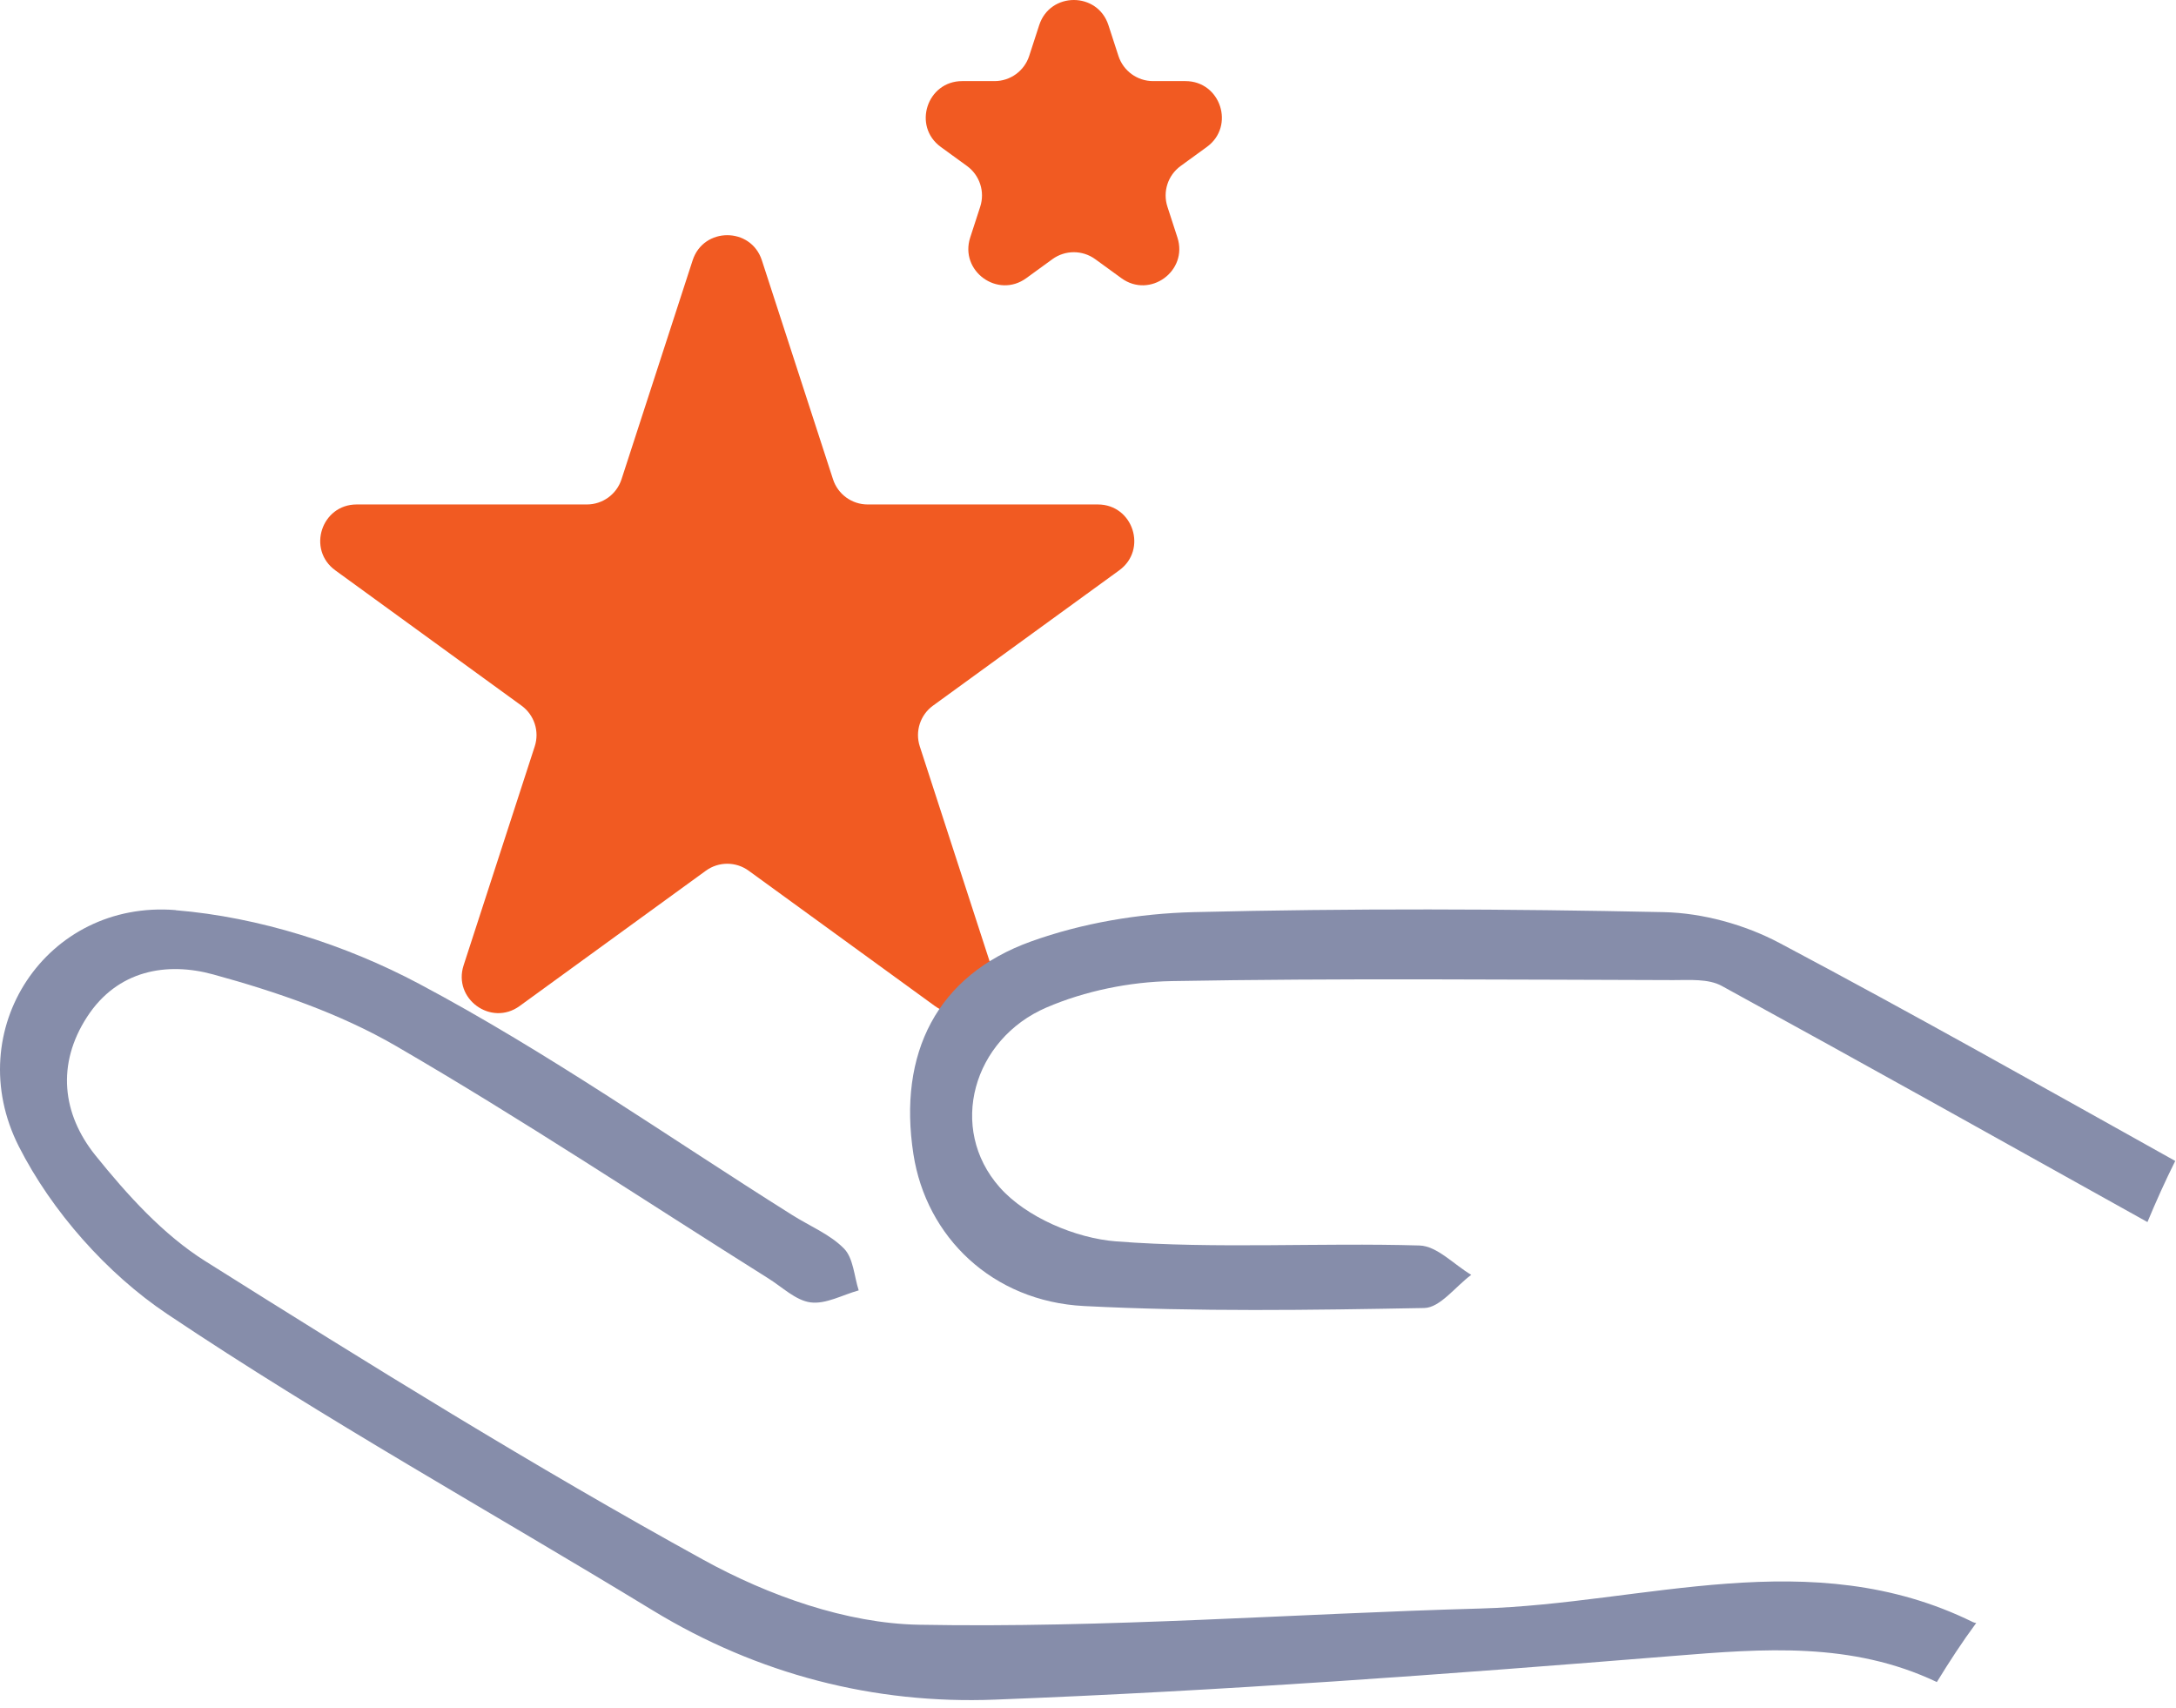
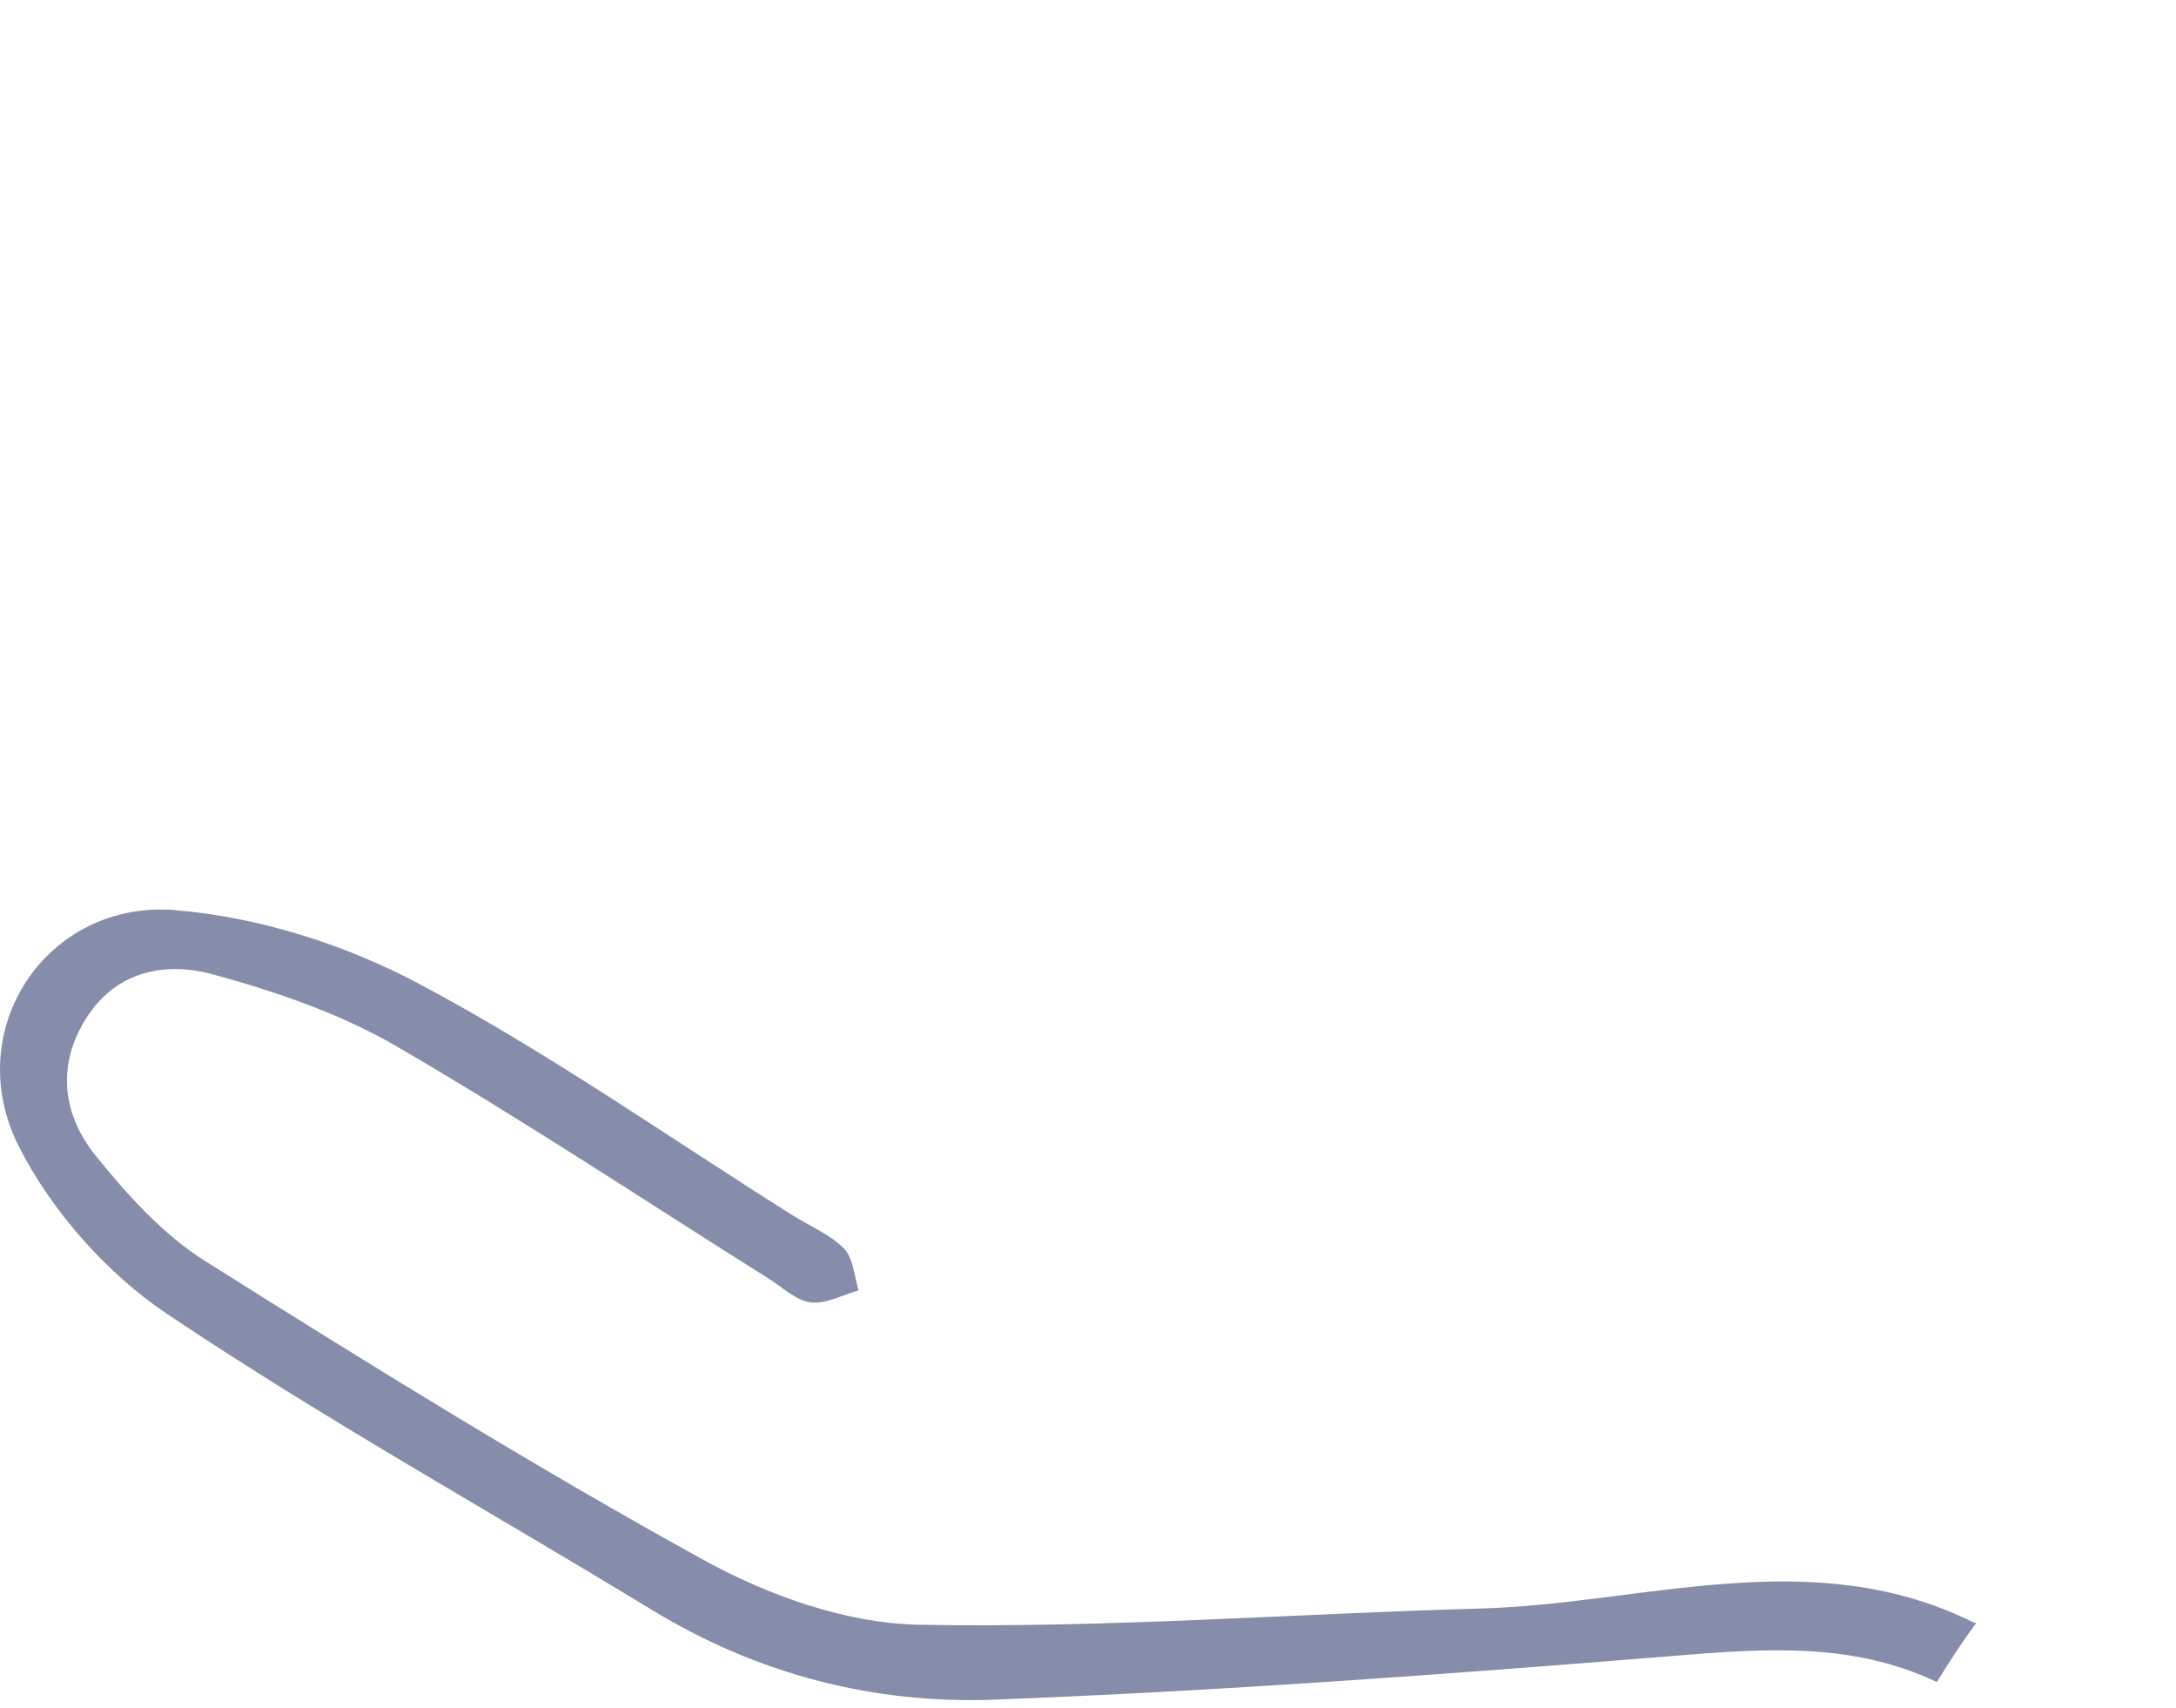
<svg xmlns="http://www.w3.org/2000/svg" width="186" height="146" viewBox="0 0 186 146" fill="none">
-   <path d="M65.124 22.25C64.193 19.383 60.137 19.383 59.205 22.25L53.125 40.963C52.708 42.245 51.514 43.113 50.165 43.113H30.489C27.475 43.113 26.221 46.971 28.66 48.743L44.579 60.308C45.669 61.1 46.126 62.505 45.709 63.787L39.629 82.5C38.697 85.367 41.979 87.751 44.417 85.979L60.336 74.414C61.426 73.621 62.903 73.621 63.994 74.414L79.912 85.979C82.351 87.751 85.633 85.367 84.701 82.5L78.621 63.787C78.204 62.505 78.66 61.1 79.751 60.308L95.669 48.743C98.108 46.971 96.855 43.113 93.84 43.113H74.164C72.816 43.113 71.621 42.245 71.205 40.963L65.124 22.25Z" fill="#F15A22" />
-   <path d="M94.747 2.15C93.816 -0.717 89.76 -0.717 88.828 2.15L87.973 4.781C87.557 6.063 86.362 6.931 85.014 6.931H82.248C79.234 6.931 77.98 10.789 80.419 12.56L82.656 14.186C83.747 14.979 84.204 16.383 83.787 17.666L82.932 20.296C82.001 23.163 85.282 25.547 87.721 23.775L89.959 22.149C91.049 21.357 92.526 21.357 93.617 22.149L95.855 23.775C98.293 25.547 101.575 23.163 100.643 20.296L99.789 17.666C99.372 16.383 99.828 14.979 100.919 14.186L103.157 12.56C105.595 10.789 104.342 6.931 101.327 6.931H98.562C97.213 6.931 96.019 6.063 95.602 4.781L94.747 2.15Z" fill="#F15A22" />
-   <path d="M183.565 104.446C171.324 97.622 159.274 90.883 147.172 84.26C146.039 83.636 144.421 83.763 143.024 83.763C128.742 83.731 114.449 83.594 100.167 83.848C96.57 83.911 92.761 84.684 89.46 86.101C83.166 88.799 80.987 96.427 85.451 101.473C87.704 104.023 91.936 105.832 95.427 106.096C104.018 106.752 112.693 106.192 121.337 106.445C122.839 106.488 124.288 108.085 125.759 108.953C124.415 109.947 123.093 111.767 121.739 111.788C112.048 111.968 102.336 112.116 92.656 111.619C84.816 111.217 79.167 105.705 78.077 98.638C76.744 90.026 80.087 83.35 88.128 80.462C92.508 78.886 97.353 78.071 102.018 77.955C115.412 77.627 128.827 77.669 142.22 77.955C145.553 78.029 149.16 79.023 152.123 80.6C163.358 86.556 174.466 92.819 185.935 99.22C185.078 100.933 184.295 102.679 183.554 104.456L183.565 104.446Z" fill="#868DAA" />
  <path d="M15.023 77.792C22.121 78.374 29.538 80.733 35.854 84.097C46.867 89.948 57.139 97.195 67.73 103.849C69.221 104.791 70.946 105.489 72.141 106.706C72.945 107.52 73.008 109.065 73.4 110.281C72.025 110.662 70.597 111.477 69.284 111.308C68.005 111.139 66.851 109.985 65.656 109.245C55.066 102.59 44.645 95.661 33.833 89.387C29.051 86.615 23.603 84.753 18.239 83.283C14.25 82.183 10.04 82.913 7.448 86.901C4.813 90.953 5.321 95.206 8.146 98.729C10.865 102.104 13.933 105.51 17.551 107.785C31.558 116.598 45.64 125.336 60.133 133.313C65.666 136.36 72.353 138.751 78.563 138.857C94.538 139.153 110.544 137.915 126.541 137.471C140.58 137.079 154.767 131.8 168.647 138.634C168.731 138.677 168.827 138.688 168.922 138.708C167.716 140.338 166.616 142.031 165.558 143.755C158.279 140.295 150.746 140.899 143.034 141.523C123.726 143.088 104.387 144.517 85.037 145.257C74.744 145.659 64.788 143.11 55.775 137.619C41.937 129.187 27.739 121.316 14.293 112.302C9.13 108.843 4.422 103.521 1.608 97.978C-3.417 88.043 3.967 76.882 15.023 77.781V77.792Z" fill="#868DAA" />
</svg>